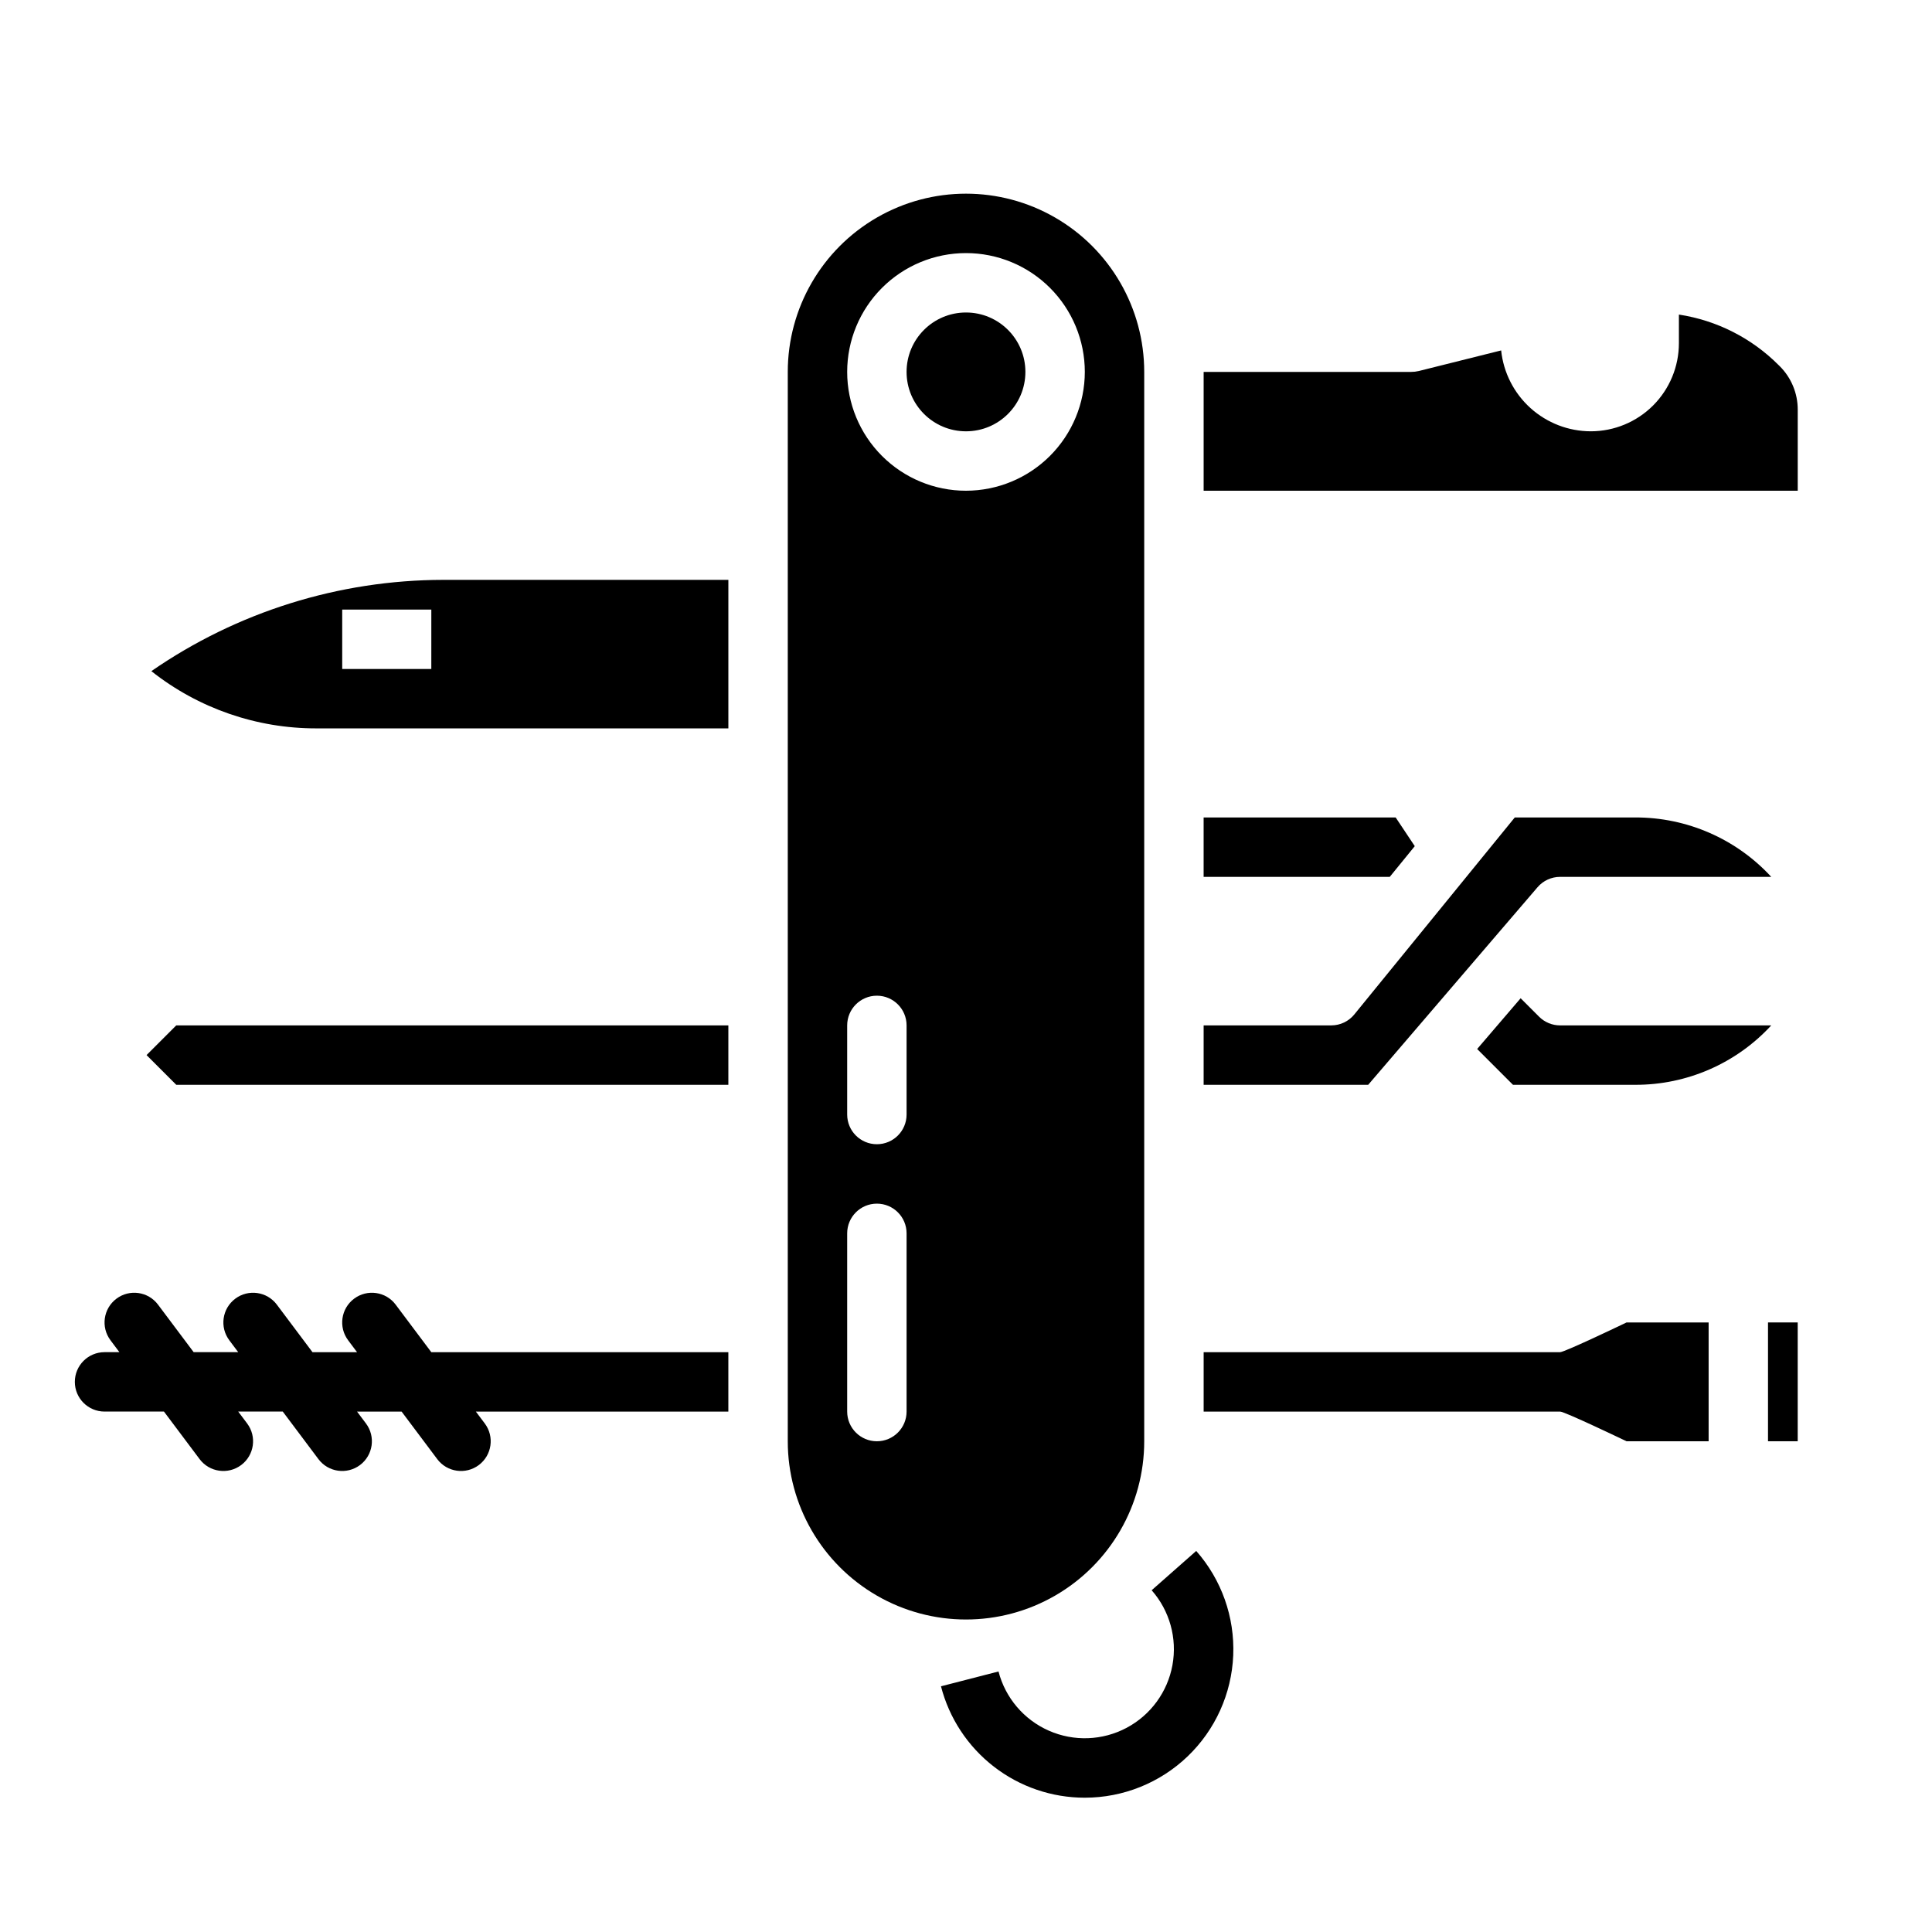
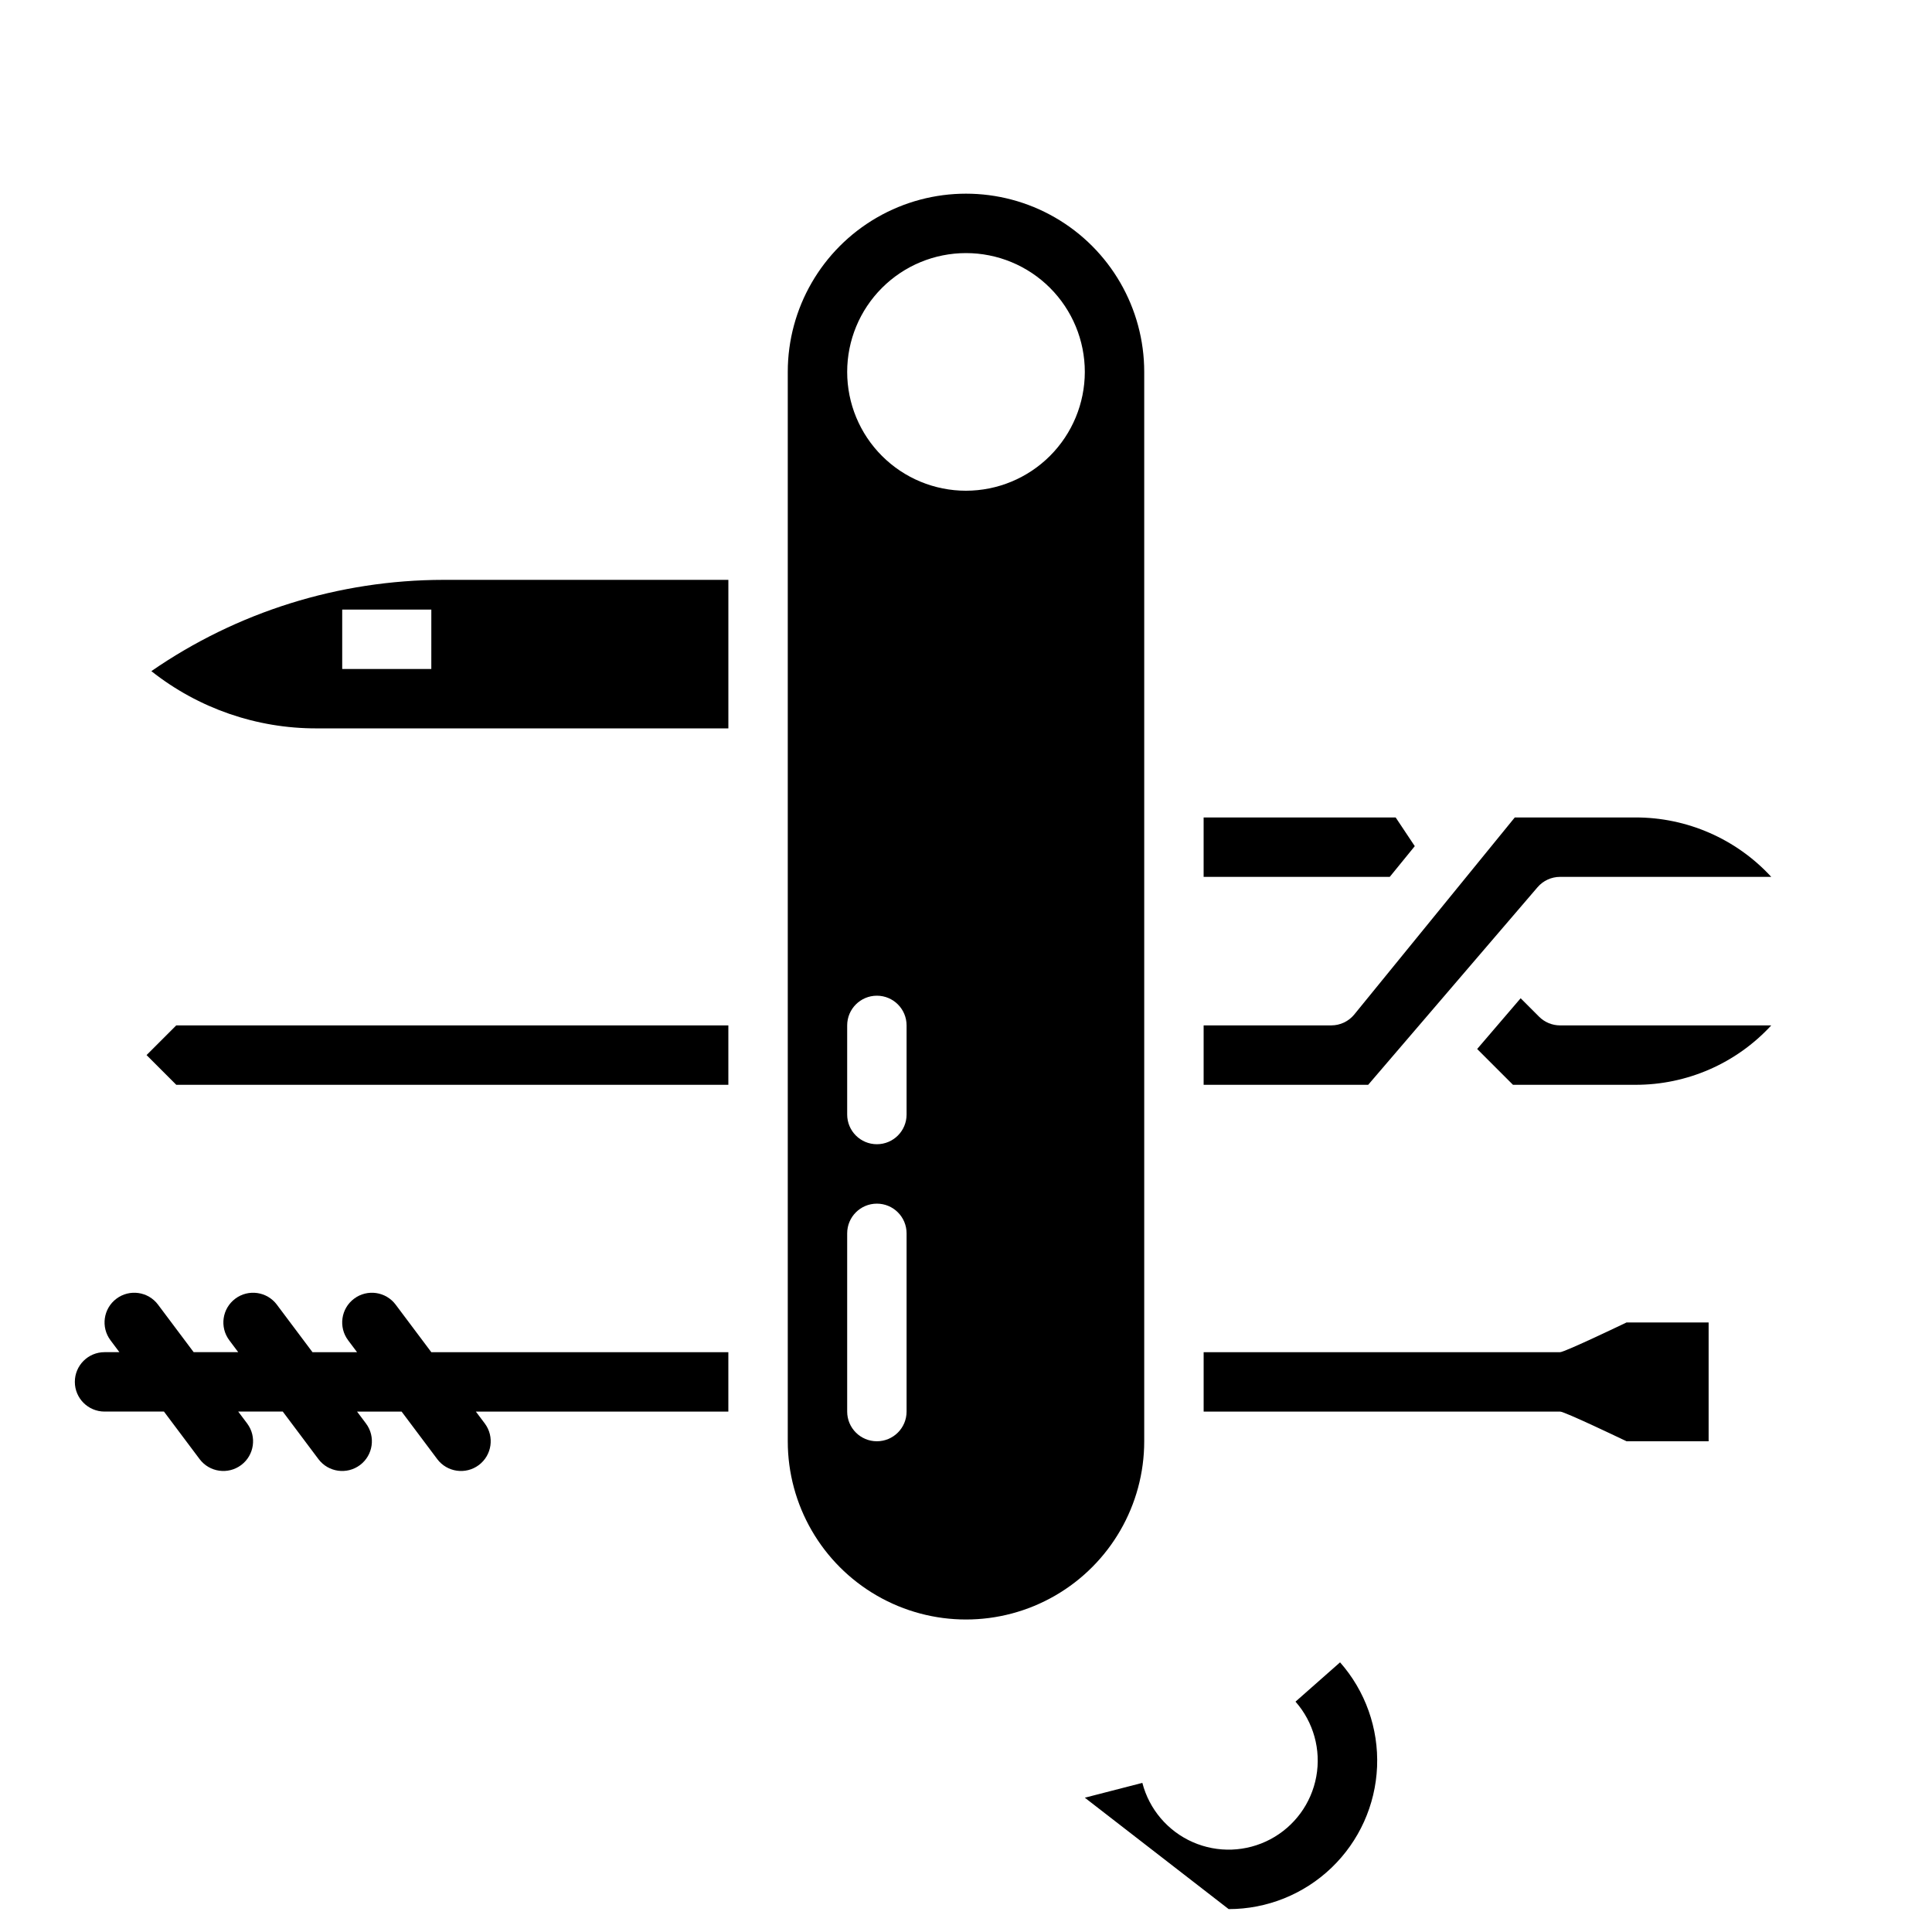
<svg xmlns="http://www.w3.org/2000/svg" fill="#000000" width="800px" height="800px" version="1.1" viewBox="144 144 512 512">
  <g>
-     <path d="m415.74 242.56c0 8.695-7.047 15.742-15.742 15.742s-15.746-7.047-15.746-15.742c0-8.695 7.051-15.746 15.746-15.746s15.742 7.051 15.742 15.746" />
    <path d="m184.11 321.86c12.473 9.867 27.922 15.215 43.824 15.168h109.09v-39.359h-75.559c-27.641 0.035-54.621 8.473-77.355 24.191zm74.191-0.578h-23.613v-15.742h23.617z" />
    <path d="m182.84 423.61 7.871 7.875h146.31v-15.746h-146.31z" />
    <path d="m518.93 368.24-5.066-7.606h-50.891v15.746h49.328z" />
    <path d="m551.46 379.13c1.496-1.746 3.68-2.75 5.977-2.75h55.965c-9.277-10.078-22.367-15.789-36.062-15.746h-31.906l-42.527 52.203v0.004c-1.496 1.832-3.734 2.898-6.102 2.898h-33.828v15.742h43.609z" />
    <path d="m447.23 525.95v-283.39c0-16.875-9.004-32.469-23.617-40.906s-32.617-8.438-47.23 0c-14.613 8.438-23.617 24.031-23.617 40.906v283.39c0 16.875 9.004 32.469 23.617 40.906 14.613 8.438 32.617 8.438 47.23 0s23.617-24.031 23.617-40.906zm-62.977-7.871c0 4.348-3.523 7.871-7.871 7.871-4.348 0-7.871-3.523-7.871-7.871v-47.23c0-4.348 3.523-7.871 7.871-7.871 4.348 0 7.871 3.523 7.871 7.871zm0-78.719c0 4.348-3.523 7.871-7.871 7.871-4.348 0-7.871-3.523-7.871-7.871v-23.617c0-4.348 3.523-7.871 7.871-7.871 4.348 0 7.871 3.523 7.871 7.871zm15.742-165.31h0.004c-8.352 0-16.363-3.316-22.266-9.223-5.906-5.906-9.223-13.914-9.223-22.266 0-8.352 3.316-16.359 9.223-22.266 5.902-5.906 13.914-9.223 22.266-9.223s16.359 3.316 22.266 9.223c5.902 5.906 9.223 13.914 9.223 22.266-0.012 8.348-3.332 16.352-9.234 22.254s-13.906 9.223-22.254 9.234z" />
    <path d="m557.44 502.34h-94.461v15.742h94.465c1.223 0 17.602 7.871 17.602 7.871h21.758v-31.488h-21.758s-16.383 7.875-17.605 7.875z" />
-     <path d="m612.54 494.46h7.871v31.488h-7.871z" />
    <path d="m557.44 415.74c-2.086 0-4.09-0.828-5.566-2.305l-4.887-4.887-11.523 13.445 9.492 9.492h32.387c13.695 0.043 26.785-5.668 36.062-15.746z" />
-     <path d="m615.64 241.04-0.23-0.23h-0.004c-7.156-7.203-16.441-11.914-26.48-13.445v7.598c-0.004 6.188-2.465 12.121-6.84 16.496s-10.309 6.836-16.496 6.84c-5.91-0.004-11.605-2.199-15.996-6.156-4.391-3.961-7.156-9.402-7.773-15.277l-21.766 5.441c-0.039 0.012-0.078 0.02-0.113 0.027v-0.004c-0.633 0.152-1.281 0.227-1.93 0.227h-55.035v31.488h157.44v-21.477c0.012-4.324-1.707-8.477-4.773-11.527z" />
    <path d="m258.3 502.34-9.445-12.594v-0.004c-2.609-3.477-7.543-4.184-11.02-1.574-3.481 2.609-4.184 7.543-1.574 11.023l2.359 3.148h-11.809l-9.445-12.594v-0.004c-2.609-3.477-7.543-4.184-11.02-1.574-3.481 2.609-4.184 7.543-1.574 11.023l2.359 3.148h-11.809l-9.445-12.594v-0.004c-2.609-3.477-7.543-4.184-11.02-1.574-3.481 2.609-4.184 7.543-1.574 11.023l2.359 3.148h-3.934c-4.348 0-7.875 3.523-7.875 7.871 0 4.348 3.527 7.871 7.875 7.871h15.742l9.445 12.594v0.004c2.609 3.477 7.543 4.18 11.023 1.574 3.477-2.609 4.184-7.543 1.574-11.023l-2.363-3.148h11.809l9.445 12.594v0.004c2.609 3.477 7.543 4.18 11.023 1.574 3.477-2.609 4.184-7.543 1.574-11.023l-2.363-3.148h11.809l9.445 12.594v0.004c2.609 3.477 7.543 4.18 11.023 1.574 3.477-2.609 4.184-7.543 1.574-11.023l-2.363-3.148h66.914v-15.742z" />
-     <path d="m431.49 620.41c-8.73 0.008-17.215-2.891-24.113-8.238-6.902-5.344-11.832-12.832-14.008-21.285l15.246-3.926c1.812 6.996 6.731 12.781 13.344 15.691 6.613 2.914 14.199 2.637 20.586-0.75 6.383-3.387 10.867-9.512 12.164-16.621s-0.73-14.422-5.508-19.848l11.809-10.418c6.715 7.613 10.23 17.531 9.809 27.68-0.426 10.145-4.754 19.734-12.082 26.762-7.332 7.031-17.094 10.953-27.246 10.953z" />
+     <path d="m431.49 620.41l15.246-3.926c1.812 6.996 6.731 12.781 13.344 15.691 6.613 2.914 14.199 2.637 20.586-0.75 6.383-3.387 10.867-9.512 12.164-16.621s-0.73-14.422-5.508-19.848l11.809-10.418c6.715 7.613 10.23 17.531 9.809 27.68-0.426 10.145-4.754 19.734-12.082 26.762-7.332 7.031-17.094 10.953-27.246 10.953z" />
  </g>
</svg>